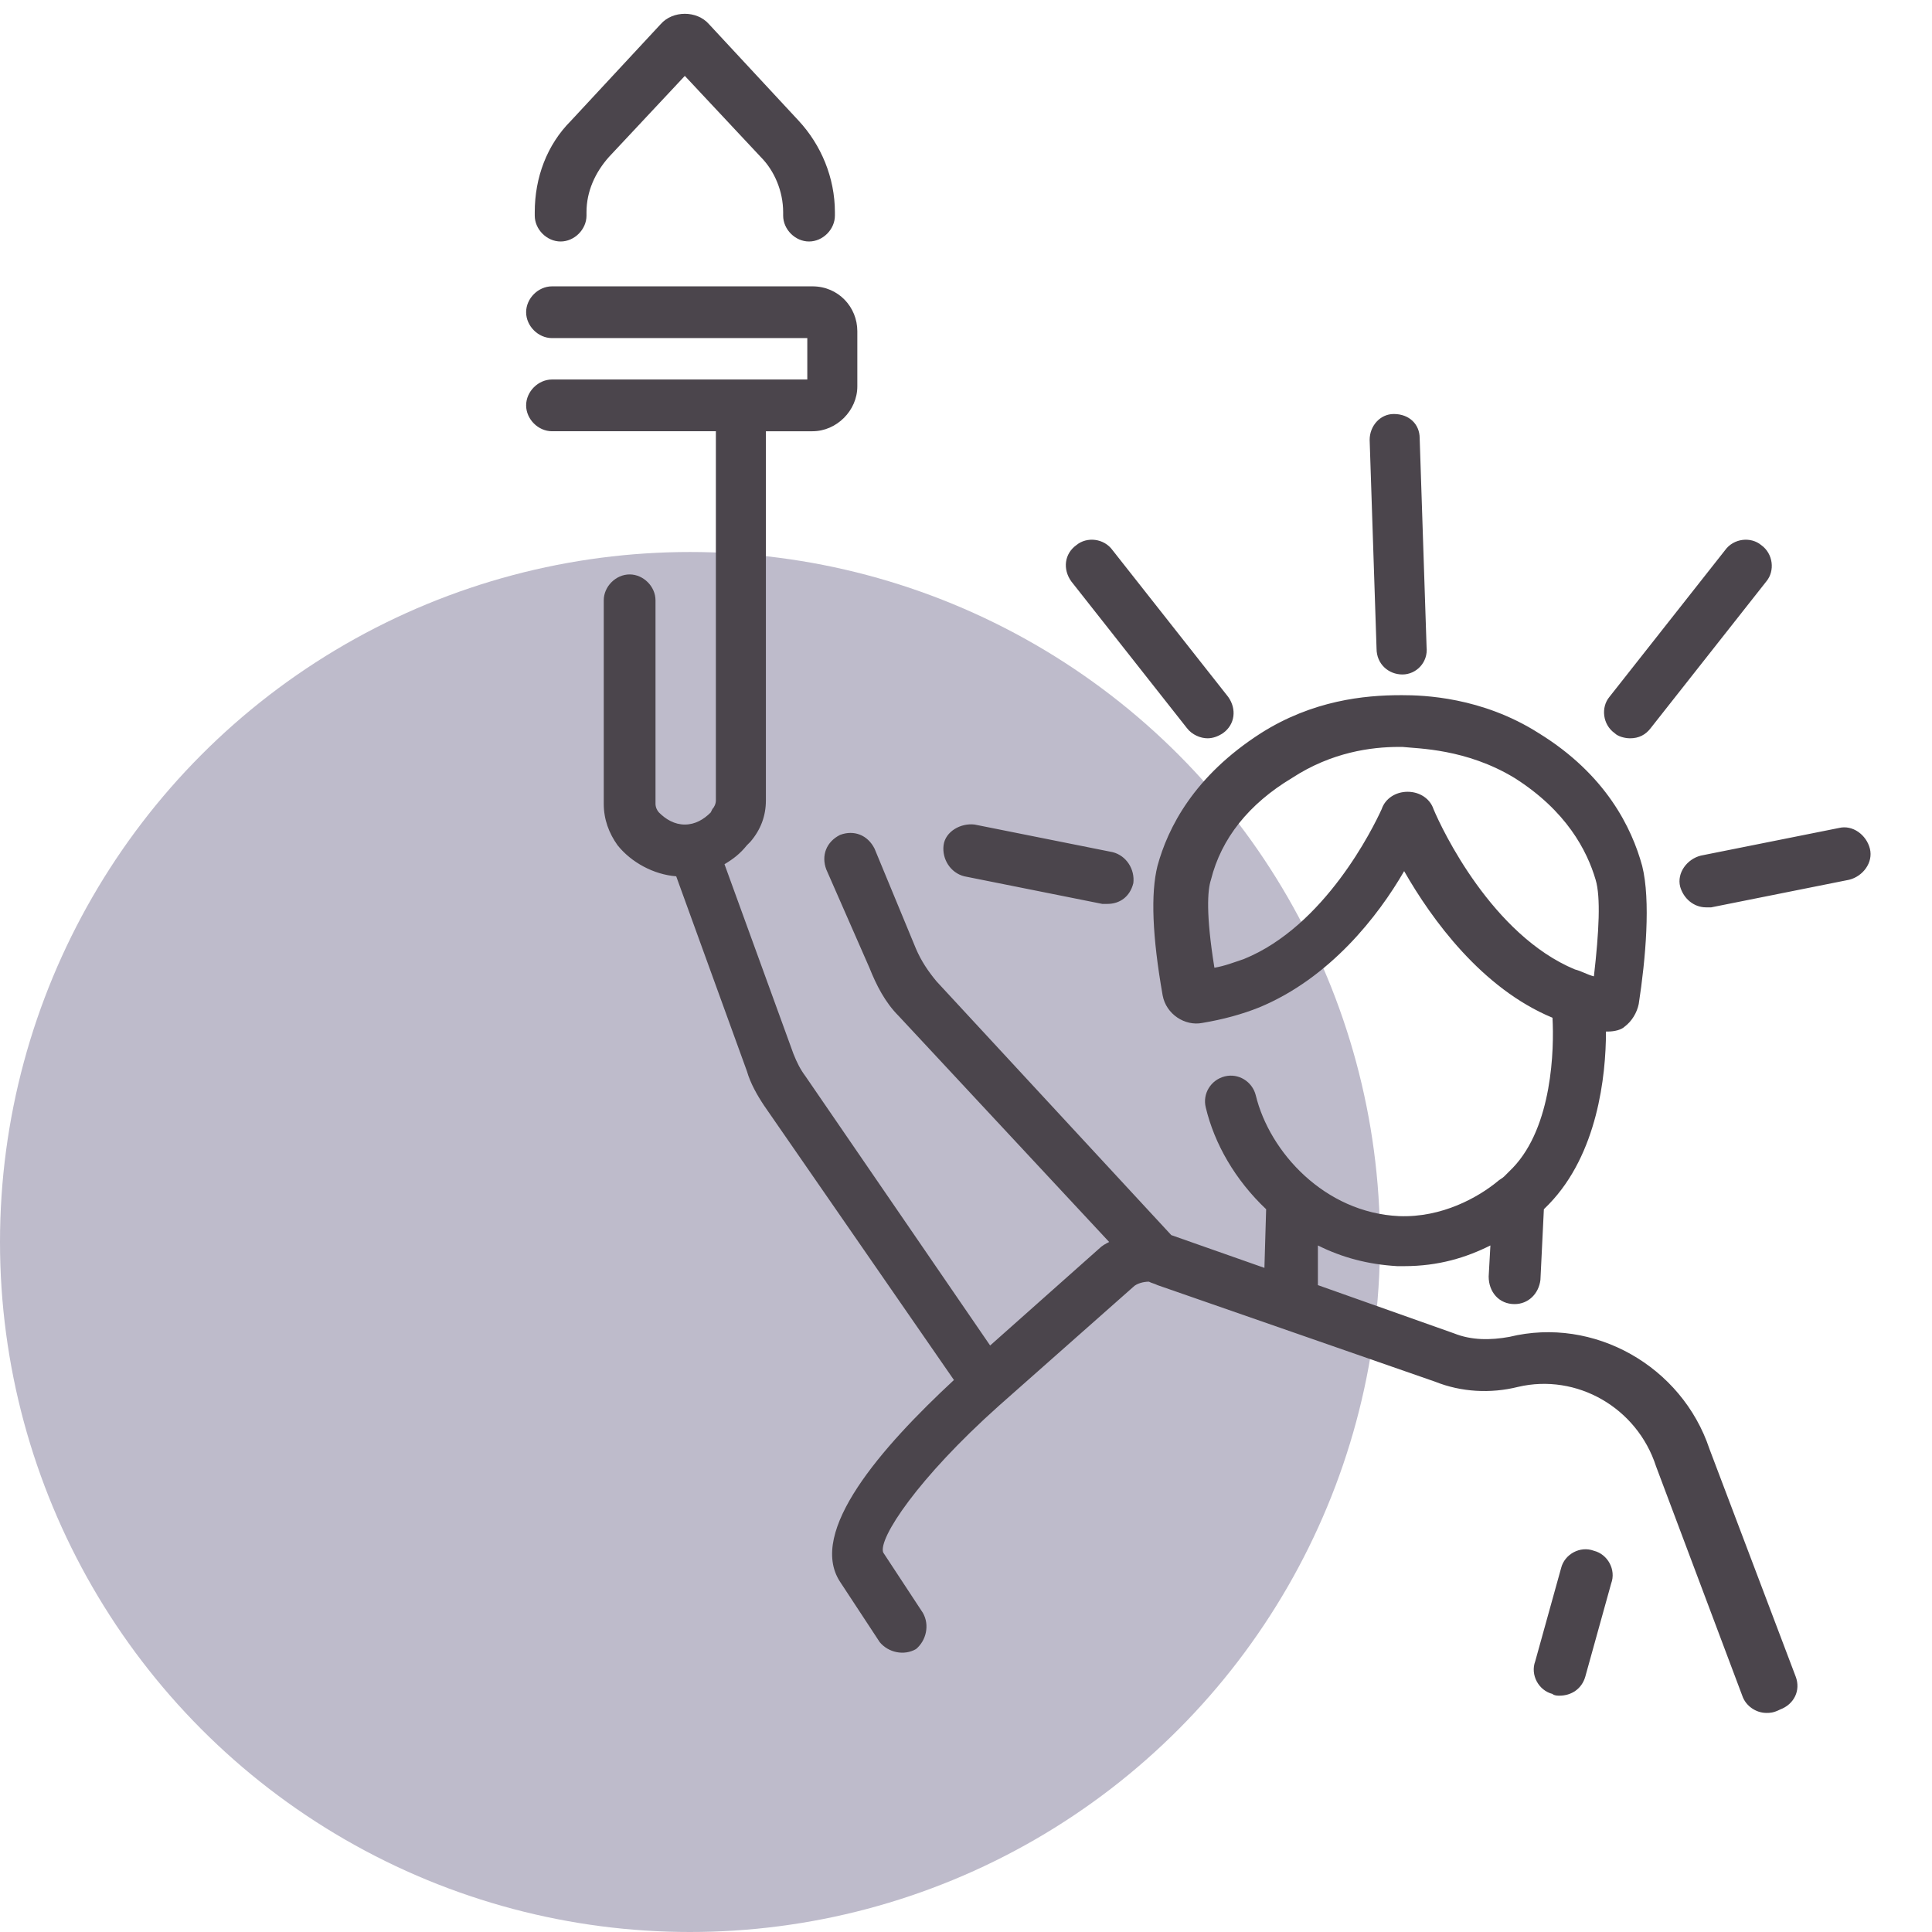
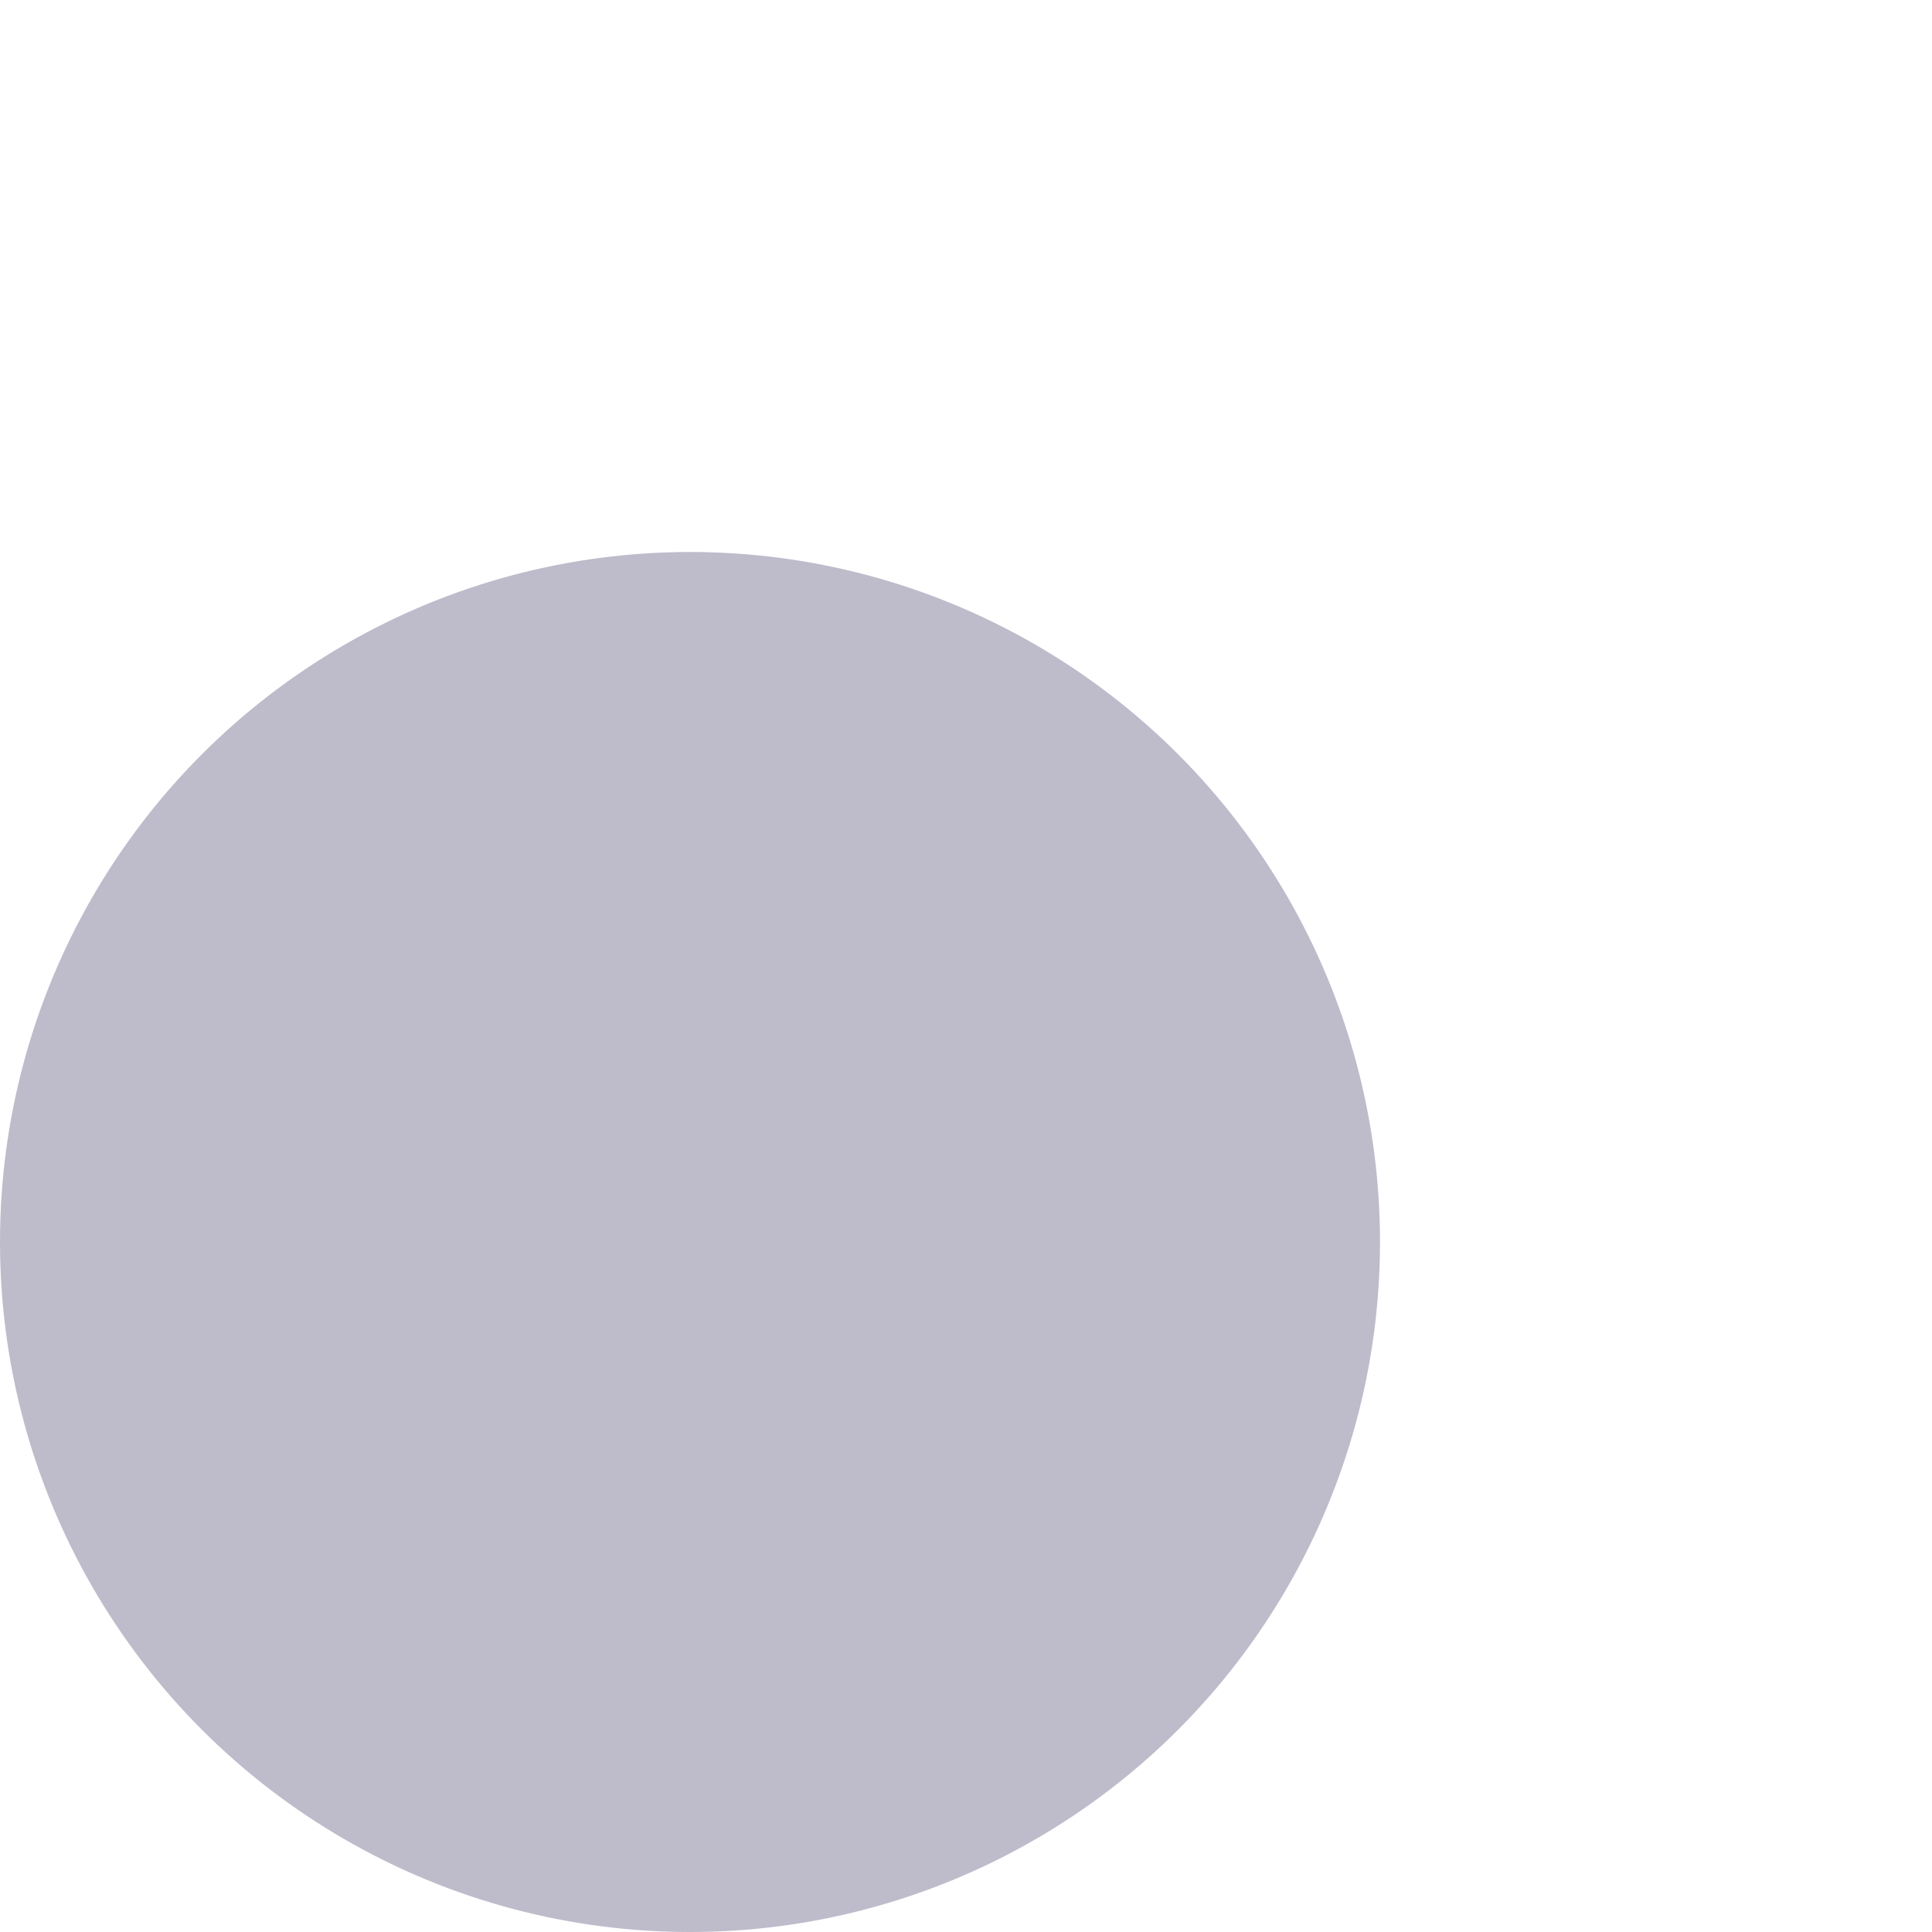
<svg xmlns="http://www.w3.org/2000/svg" version="1.1" id="north_american" x="0px" y="0px" viewBox="-90 91 112 112" style="enable-background:new -90 91 112 112;" xml:space="preserve">
  <style type="text/css">
	.st0{fill:#BEBBCB;}
	.st1{fill:#4B454C;}
</style>
  <circle id="icon-bg" class="st0" cx="-50" cy="163" r="40" />
-   <path id="icon" class="st1" d="M9.1,175c-1.6-4.8-6.7-7.7-11.6-6.5c-1.1,0.2-2.2,0.2-3.2-0.2l-7.9-2.8l0-2.3  c1.4,0.7,2.9,1.1,4.6,1.2c0.1,0,0.3,0,0.4,0c2,0,3.6-0.5,5-1.2l-0.1,1.8c0,0.9,0.6,1.6,1.5,1.6c0.8,0,1.4-0.6,1.5-1.4l0.2-4.1  c0.1-0.1,0.2-0.2,0.3-0.3c2.8-2.9,3.3-7.4,3.3-10c0,0,0.1,0,0.1,0c0.4,0,0.8-0.1,1-0.3c0.4-0.3,0.7-0.8,0.8-1.3c0.4-2.6,0.7-6,0.2-8  c-0.6-2.2-2.1-5.3-6-7.7c-3.3-2.1-6.7-2.2-7.9-2.2h-0.1c-2.1,0-5.1,0.3-8.1,2.2c-3.9,2.5-5.4,5.5-6,7.7c-0.4,1.6-0.3,4.1,0.3,7.5  c0.2,1.1,1.3,1.8,2.3,1.6c1.2-0.2,2.3-0.5,3.3-0.9c4.1-1.7,6.9-5.3,8.4-7.9c1.6,2.8,4.5,6.8,8.6,8.5c0.1,1.8,0,6.3-2.3,8.7  c-0.1,0.1-0.3,0.3-0.5,0.5c-0.1,0.1-0.3,0.2-0.4,0.3c-1.1,0.9-3.2,2.1-5.7,2c-4.3-0.2-7.5-3.7-8.3-7c-0.2-0.8-1-1.3-1.8-1.1  c-0.8,0.2-1.3,1-1.1,1.8c0.5,2.1,1.7,4.2,3.5,5.9l-0.1,3.4l-5.4-1.9l-13.6-14.7c-0.5-0.6-0.9-1.2-1.2-1.9l-2.4-5.8  c-0.4-0.8-1.2-1.1-2-0.8c-0.8,0.4-1.1,1.2-0.8,2l2.5,5.7c0.4,1,0.9,2,1.7,2.8l12.2,13.1c-0.2,0.1-0.4,0.2-0.6,0.4l-6.3,5.6  l-10.7-15.6c-0.3-0.4-0.5-0.8-0.7-1.3l-4-11c0.5-0.3,0.9-0.6,1.3-1.1l0.2-0.2c0.6-0.7,0.9-1.5,0.9-2.4V116h2.7  c1.4,0,2.6-1.2,2.6-2.6v-3.2c0-1.4-1.1-2.6-2.6-2.6H-58c-0.8,0-1.5,0.7-1.5,1.5c0,0.8,0.7,1.5,1.5,1.5h14.8v2.4H-58  c-0.8,0-1.5,0.7-1.5,1.5s0.7,1.5,1.5,1.5h9.5v21.4c0,0.2-0.1,0.4-0.2,0.5l-0.1,0.2c-0.4,0.4-0.9,0.7-1.5,0.7c-0.6,0-1.1-0.3-1.5-0.7  c-0.1-0.1-0.2-0.3-0.2-0.5v-11.8c0-0.8-0.7-1.5-1.5-1.5s-1.5,0.7-1.5,1.5v11.8c0,0.9,0.3,1.7,0.8,2.4c0.8,1,2.1,1.7,3.4,1.8  l4.1,11.3c0.2,0.7,0.6,1.4,1,2l11,15.9c-4.2,3.9-8.5,8.8-6.6,11.7l2.3,3.5c0.5,0.6,1.4,0.8,2.1,0.4c0.6-0.5,0.8-1.4,0.4-2.1  l-2.3-3.5c-0.3-0.8,2-4.3,6.7-8.5l7.8-6.9c0.2-0.2,0.6-0.3,0.9-0.3c0.2,0.1,0.3,0.1,0.5,0.2l16.1,5.6c1.5,0.6,3.2,0.7,4.8,0.3  c3.4-0.8,6.9,1.2,8,4.6l5,13.3c0.2,0.6,0.8,1,1.4,1c0.2,0,0.4,0,0.8-0.2c0.8-0.3,1.2-1.1,0.9-1.9L9.1,175z M-6.9,137.9  c-0.2-0.6-0.8-1-1.5-1c-0.7,0-1.3,0.4-1.5,1c-0.5,1.1-3.3,6.8-8,8.7c-0.6,0.2-1.1,0.4-1.7,0.5c-0.5-3.1-0.4-4.5-0.2-5.1  c0.6-2.4,2.2-4.4,4.7-5.9c2.3-1.5,4.6-1.8,6.2-1.8c0.1,0,0.1,0,0.1,0h0.1c0.9,0.1,3.7,0.1,6.5,1.8c3,1.9,4.2,4.2,4.7,5.9  c0.3,1,0.2,3-0.1,5.6c-0.4-0.1-0.7-0.3-1.1-0.4C-3.5,145.2-6.4,139.1-6.9,137.9z M3.4,182.8l-1.5,5.4c-0.2,0.7-0.8,1.1-1.5,1.1  c-0.1,0-0.3,0-0.4-0.1c-0.8-0.2-1.3-1.1-1-1.9l1.5-5.4c0.2-0.8,1.1-1.3,1.9-1C3.2,181.1,3.7,182,3.4,182.8z M-59,103.5v-0.2  c0-2,0.7-3.9,2.1-5.3l5.2-5.6c0.7-0.8,2.1-0.8,2.8,0l5.2,5.6c1.3,1.4,2.1,3.3,2.1,5.3v0.2c0,0.8-0.7,1.5-1.5,1.5  c-0.8,0-1.5-0.7-1.5-1.5v-0.2c0-1.2-0.5-2.4-1.3-3.2l-4.4-4.7l-4.4,4.7c-0.8,0.9-1.3,2-1.3,3.2v0.2c0,0.8-0.7,1.5-1.5,1.5  S-59,104.3-59,103.5z M-35.3,140c0.1-0.8,1-1.3,1.8-1.2l8,1.6c0.8,0.2,1.3,1,1.2,1.8c-0.2,0.8-0.8,1.2-1.5,1.2c-0.1,0-0.2,0-0.3,0  l-8-1.6C-34.9,141.6-35.4,140.8-35.3,140z M-27.9,124.7c-0.5-0.7-0.4-1.6,0.3-2.1c0.6-0.5,1.6-0.4,2.1,0.3l6.7,8.5  c0.5,0.7,0.4,1.6-0.3,2.1c-0.3,0.2-0.6,0.3-0.9,0.3c-0.4,0-0.9-0.2-1.2-0.6L-27.9,124.7z M17.2,142l-8,1.6c-0.1,0-0.2,0-0.3,0  c-0.7,0-1.3-0.5-1.5-1.2c-0.2-0.8,0.4-1.6,1.2-1.8l8-1.6c0.8-0.2,1.6,0.4,1.8,1.2C18.6,141,18,141.8,17.2,142z M3.6,133.5  c-0.7-0.5-0.8-1.5-0.3-2.1l6.7-8.5c0.5-0.7,1.5-0.8,2.1-0.3c0.7,0.5,0.8,1.5,0.3,2.1l-6.7,8.5c-0.3,0.4-0.7,0.6-1.2,0.6  C4.2,133.8,3.8,133.7,3.6,133.5z M-10.2,128.6l-0.4-12.1c0-0.8,0.6-1.5,1.4-1.5c0.9,0,1.5,0.6,1.5,1.4l0.4,12.1  c0.1,0.9-0.6,1.6-1.4,1.6S-10.2,129.5-10.2,128.6z" />
</svg>